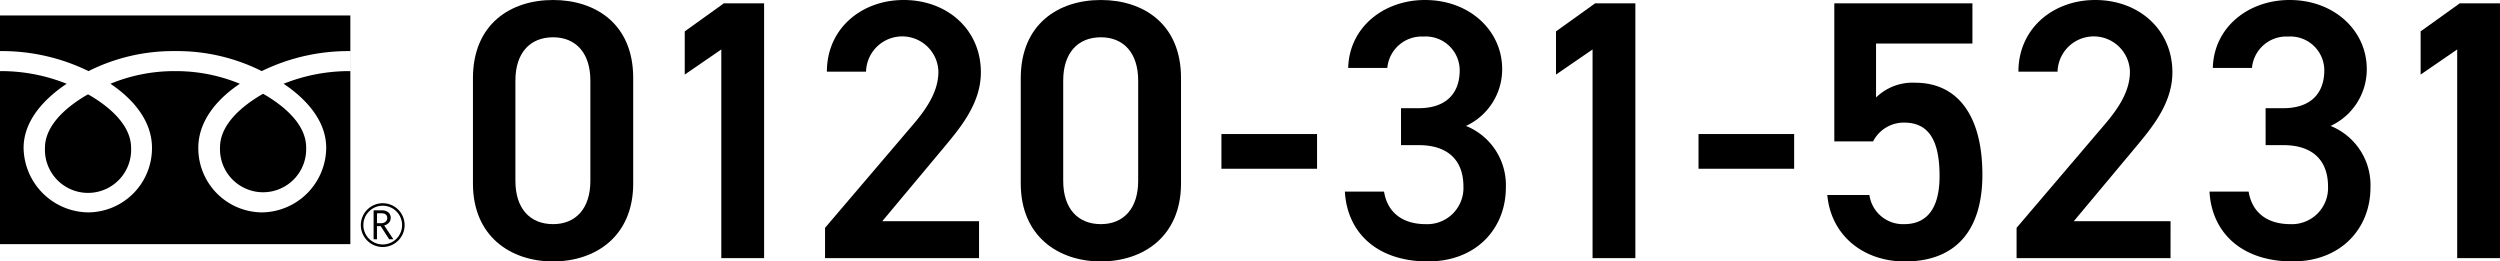
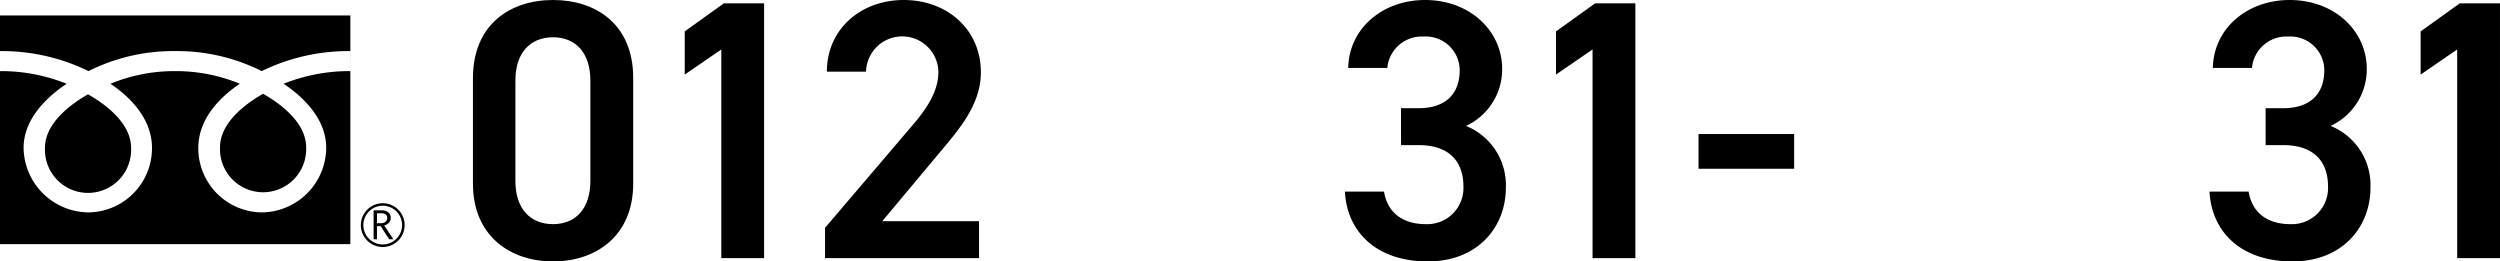
<svg xmlns="http://www.w3.org/2000/svg" width="292" height="30.536" viewBox="0 0 292 30.536">
  <g transform="translate(7317.34 -5330)">
    <path d="M110.887,30.536c-4.96,0-9.359-2.933-9.359-9.1V9.143c0-6.34,4.4-9.143,9.359-9.143s9.359,2.8,9.359,9.1V21.435c0,6.168-4.4,9.1-9.359,9.1m0-26.18c-2.717,0-4.4,1.855-4.4,5.046V21.133c0,3.192,1.682,5.046,4.4,5.046,2.674,0,4.356-1.854,4.356-5.046V9.4c0-3.191-1.682-5.046-4.356-5.046" transform="translate(-7363.628 5330)" />
    <path d="M156.263,30.472h-5V6.1l-4.27,2.933V3.991L151.562.713h4.7Z" transform="translate(-7384.355 5329.675)" />
    <path d="M195.1,30.147H177.113V26.611l10.222-11.99c1.941-2.243,3.019-4.184,3.019-6.254a4.228,4.228,0,0,0-8.453,0h-4.572C177.329,3.321,181.383,0,186.3,0c5.089,0,9.014,3.451,9.014,8.453,0,3.752-2.588,6.685-4.485,8.97l-7.03,8.41h11.3Z" transform="translate(-7398.088 5330)" />
-     <path d="M228.486,30.536c-4.96,0-9.359-2.933-9.359-9.1V9.143c0-6.34,4.4-9.143,9.359-9.143s9.359,2.8,9.359,9.1V21.435c0,6.168-4.4,9.1-9.359,9.1m0-26.18c-2.717,0-4.4,1.855-4.4,5.046V21.133c0,3.192,1.682,5.046,4.4,5.046,2.674,0,4.356-1.854,4.356-5.046V9.4c0-3.191-1.682-5.046-4.356-5.046" transform="translate(-7417.243 5330)" />
-     <rect width="11.171" height="4.054" transform="translate(-7174.678 5345.656)" />
    <path d="M295.26,12.637h2.07c3.105,0,4.787-1.639,4.787-4.442A3.964,3.964,0,0,0,297.89,4.27a4.032,4.032,0,0,0-4.227,3.666h-4.571C289.221,3.149,293.276,0,298.063,0c5.219,0,9.014,3.58,9.014,8.066a7.28,7.28,0,0,1-4.227,6.642,7.445,7.445,0,0,1,4.658,7.2c0,4.7-3.364,8.626-9.1,8.626-6.038,0-9.445-3.45-9.7-8.152h4.572c.344,2.157,1.854,3.8,4.916,3.8a4.225,4.225,0,0,0,4.356-4.4c0-3.019-1.768-4.831-5.218-4.831h-2.07Z" transform="translate(-7448.964 5330)" />
    <path d="M343.3,30.472h-5V6.1l-4.27,2.933V3.991L338.6.713h4.7Z" transform="translate(-7469.629 5329.675)" />
    <rect width="11.171" height="4.054" transform="translate(-7118.954 5345.656)" />
-     <path d="M397.619,16.844H393.09V.713h16.131v4.7H397.964v6.3a6.092,6.092,0,0,1,4.571-1.725c4.96,0,7.85,3.839,7.85,10.739,0,6.513-3.105,10.136-9.057,10.136-4.83,0-8.625-3.019-9.057-7.764h4.917a3.961,3.961,0,0,0,4.054,3.407c2.545,0,4.141-1.682,4.141-5.607,0-4.1-1.207-6.254-4.141-6.254a4.024,4.024,0,0,0-3.623,2.2" transform="translate(-7496.182 5329.675)" />
-     <path d="M450.883,30.147H432.9V26.611l10.221-11.99c1.941-2.243,3.019-4.184,3.019-6.254a4.228,4.228,0,0,0-8.453,0h-4.571c0-5.046,4.054-8.367,8.97-8.367,5.09,0,9.014,3.451,9.014,8.453,0,3.752-2.587,6.685-4.485,8.97l-7.03,8.41h11.3Z" transform="translate(-7514.704 5330)" />
    <path d="M480.866,12.637h2.07c3.105,0,4.787-1.639,4.787-4.442A3.964,3.964,0,0,0,483.5,4.27a4.032,4.032,0,0,0-4.227,3.666H474.7C474.827,3.149,478.882,0,483.669,0c5.219,0,9.014,3.58,9.014,8.066a7.28,7.28,0,0,1-4.227,6.642,7.445,7.445,0,0,1,4.658,7.2c0,4.7-3.364,8.626-9.1,8.626-6.038,0-9.445-3.45-9.7-8.152h4.572c.344,2.157,1.854,3.8,4.916,3.8a4.225,4.225,0,0,0,4.356-4.4c0-3.019-1.768-4.831-5.218-4.831h-2.07Z" transform="translate(-7533.584 5330)" />
    <path d="M528.91,30.472h-5V6.1l-4.271,2.933V3.991L524.209.713h4.7Z" transform="translate(-7554.25 5329.675)" />
    <path d="M77.462,46.181a2.557,2.557,0,1,0,2.557-2.556,2.561,2.561,0,0,0-2.557,2.556m.295,0a2.261,2.261,0,1,1,2.262,2.26,2.265,2.265,0,0,1-2.262-2.26" transform="translate(-7352.656 5310.111)" />
    <path d="M82.509,48.534h-.491L81.027,47h-.435v1.535H80.2V45.156h.957a1.144,1.144,0,0,1,.76.233.8.8,0,0,1,.28.65.82.82,0,0,1-.2.55,1.035,1.035,0,0,1-.56.328Zm-1.917-1.878h.5a.744.744,0,0,0,.5-.169.535.535,0,0,0,.2-.423c0-.379-.232-.566-.692-.566h-.5Z" transform="translate(-7353.903 5309.413)" />
    <path d="M9.654,26.5a5.035,5.035,0,1,0,10.06,0c0-2.748-2.72-4.941-5.03-6.255-2.31,1.315-5.03,3.508-5.03,6.255" transform="translate(-7321.742 5320.771)" />
    <path d="M47.234,26.388a5.034,5.034,0,1,0,10.059,0c0-2.749-2.72-4.942-5.03-6.256-2.309,1.314-5.03,3.507-5.03,6.256" transform="translate(-7338.875 5320.821)" />
    <path d="M0,30.031H40.92V3.326H0ZM40.914,9.821A20.669,20.669,0,0,0,33.126,11.3c2.531,1.69,4.976,4.251,4.976,7.485a7.6,7.6,0,0,1-7.532,7.538,7.494,7.494,0,0,1-7.408-7.538c0-3.234,2.323-5.8,4.851-7.485a19.512,19.512,0,0,0-7.558-1.477A19.516,19.516,0,0,0,12.9,11.3c2.528,1.69,4.852,4.251,4.852,7.485a7.5,7.5,0,0,1-7.41,7.538,7.646,7.646,0,0,1-7.586-7.538c0-3.234,2.5-5.8,5.029-7.485A20.63,20.63,0,0,0,0,9.821V7.484A23.024,23.024,0,0,1,10.34,9.821,22.02,22.02,0,0,1,20.454,7.484,22.015,22.015,0,0,1,30.569,9.821,23.056,23.056,0,0,1,40.914,7.484Z" transform="translate(-7317.34 5328.484)" />
  </g>
</svg>